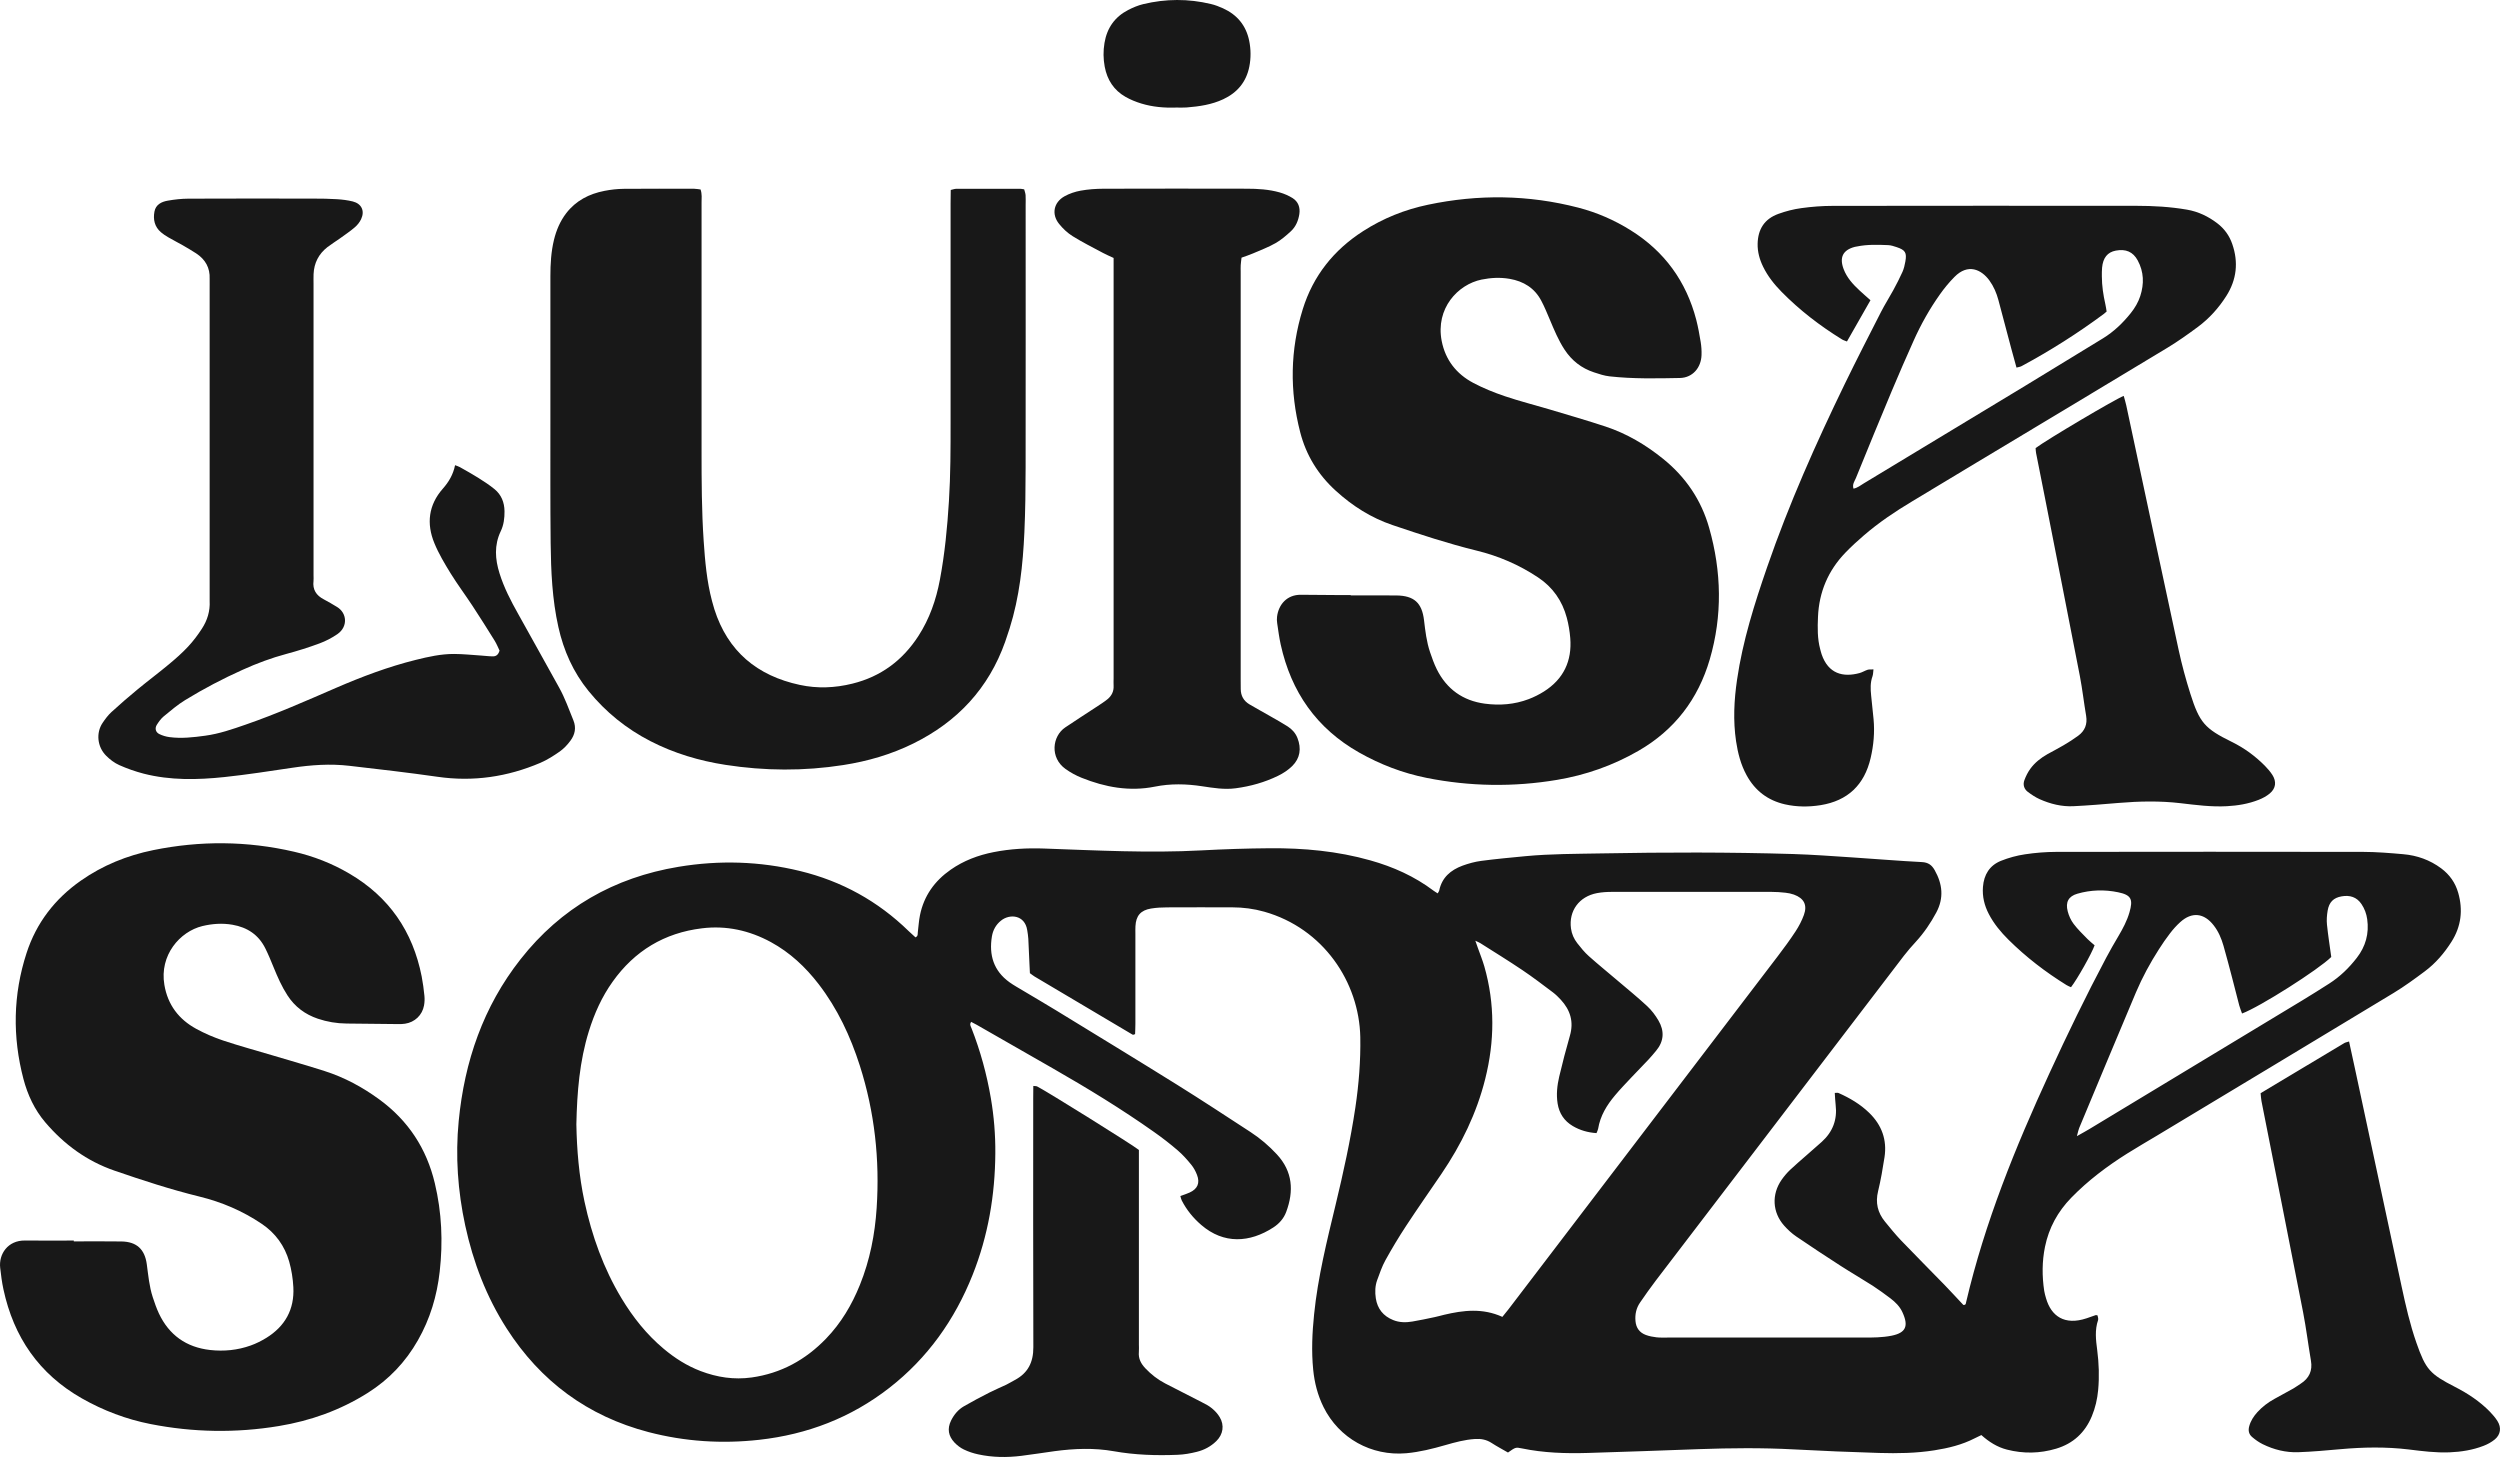
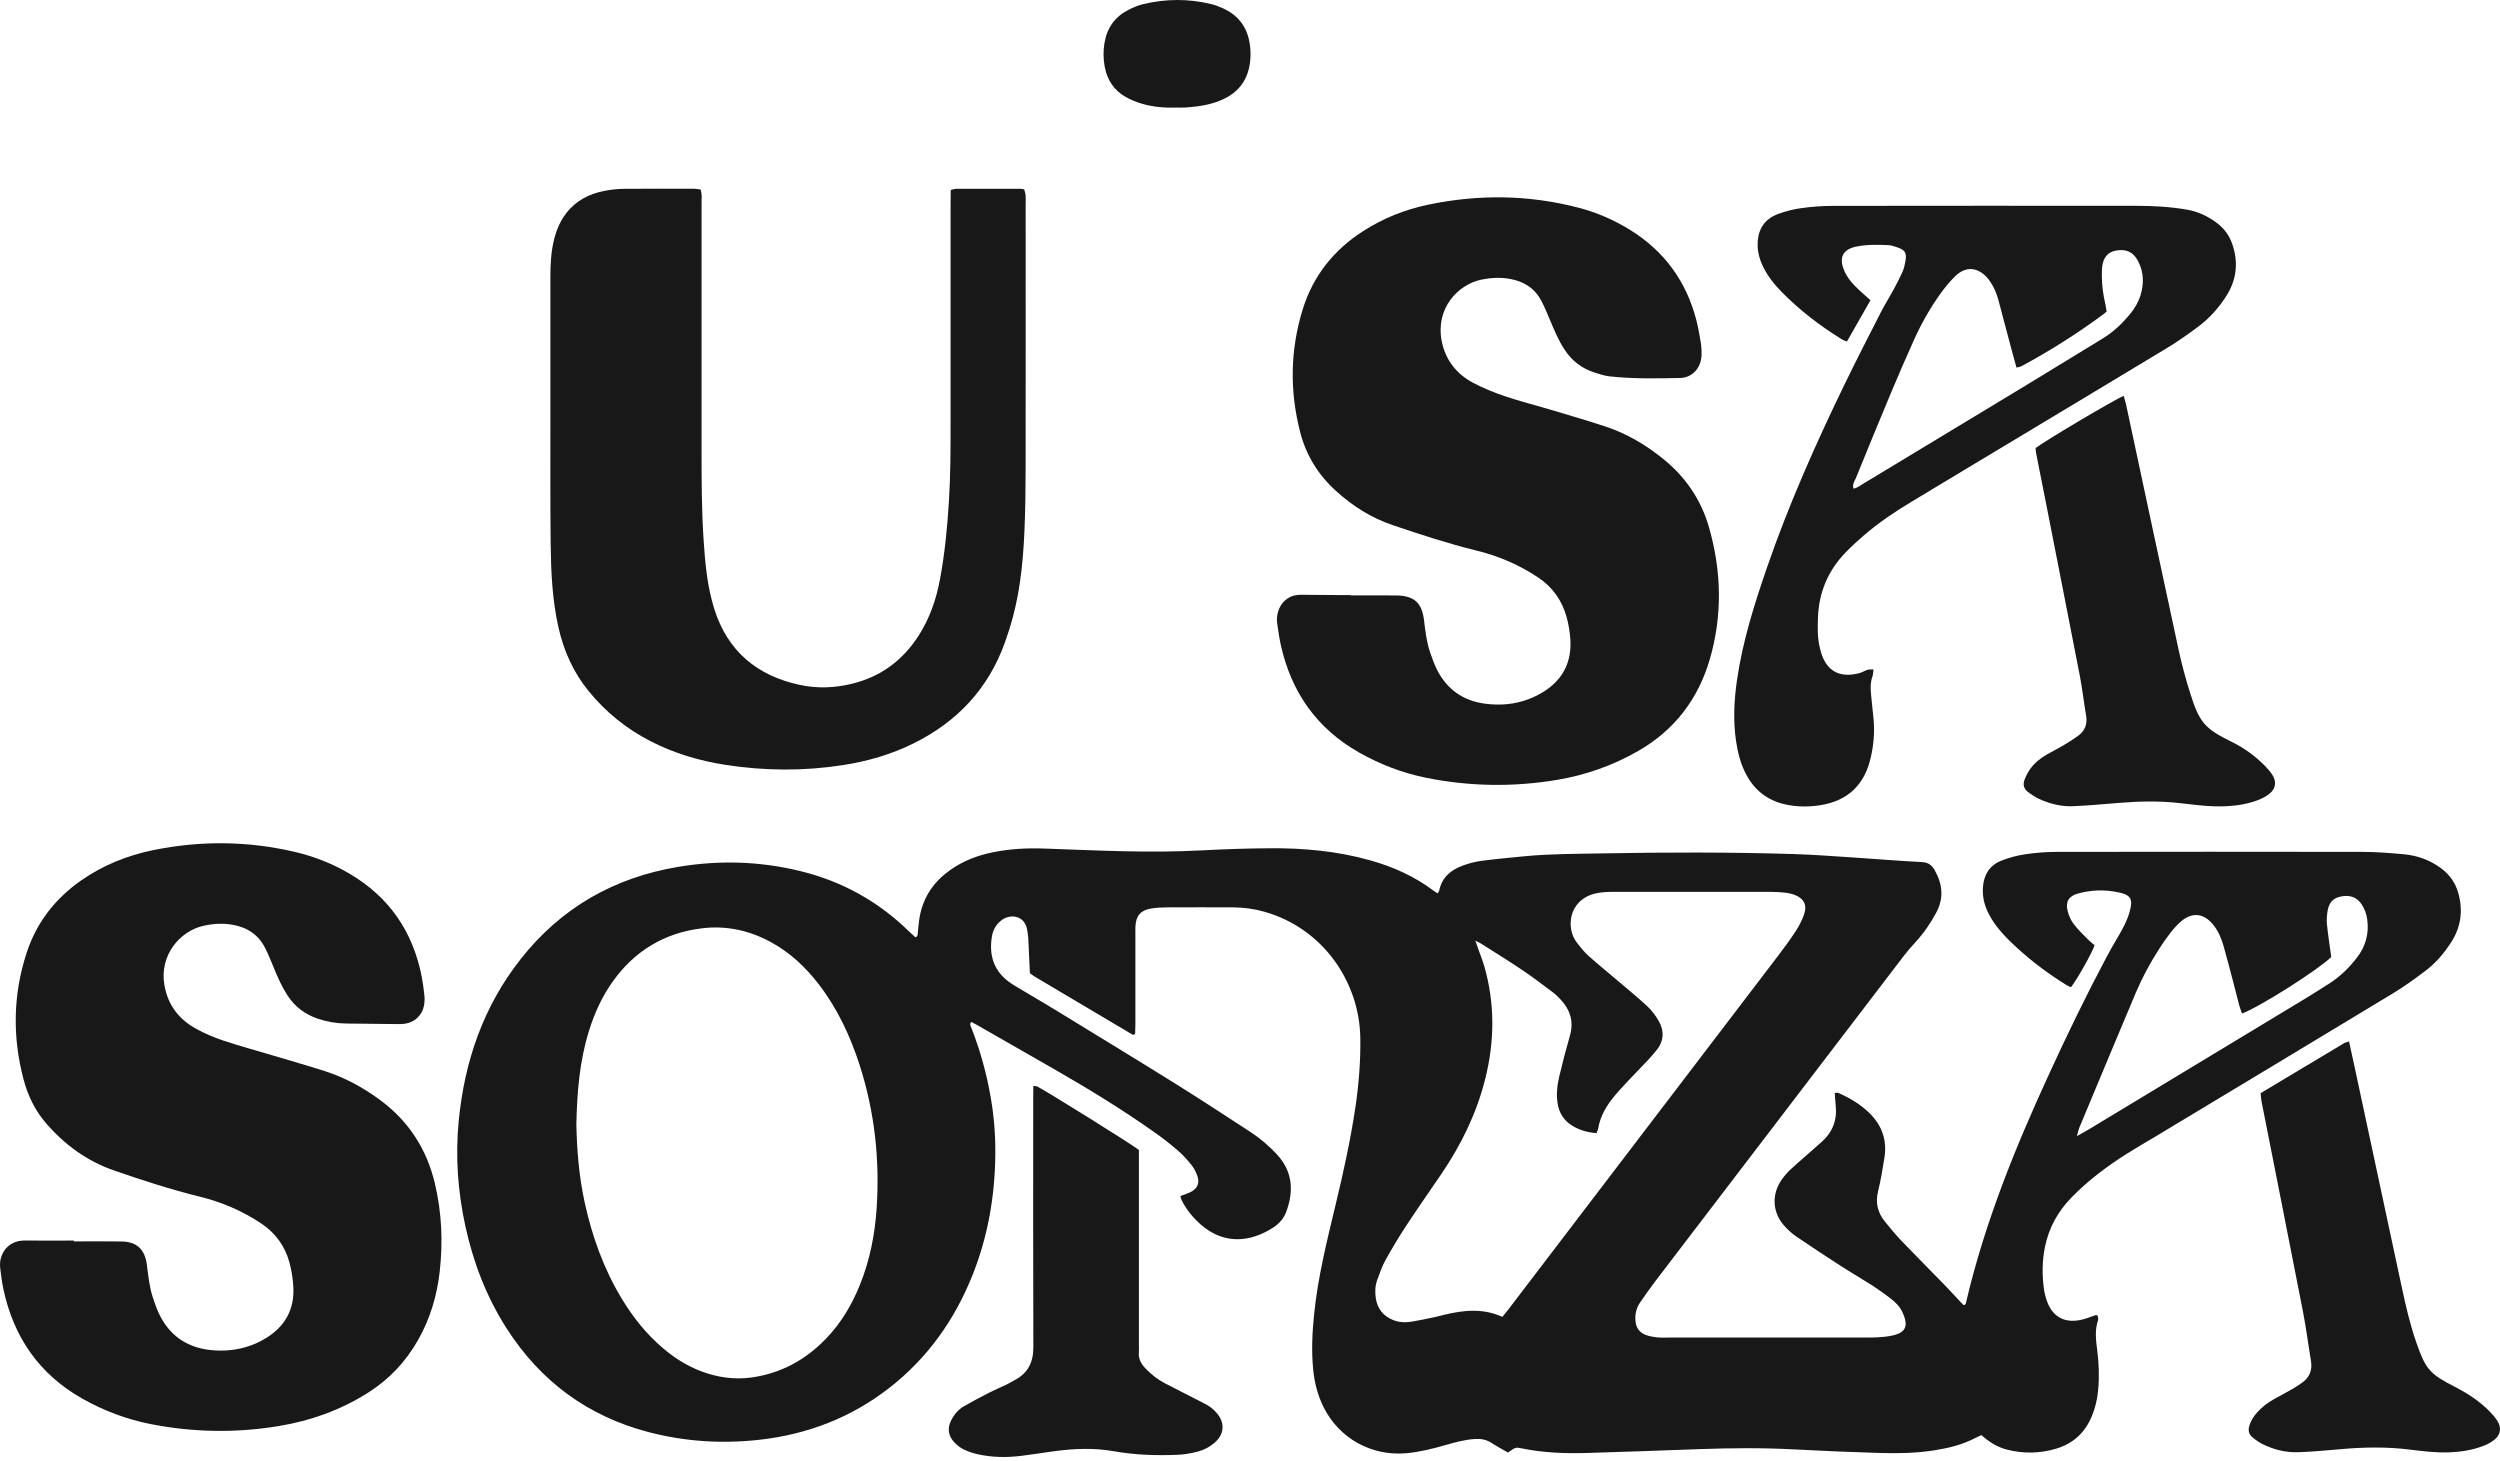
<svg xmlns="http://www.w3.org/2000/svg" width="77" height="45" viewBox="0 0 77 45" fill="none">
  <path d="M44.281 27.515C44.306 27.47 44.323 27.453 44.327 27.432C44.409 27.028 44.681 26.798 45.044 26.663C45.23 26.595 45.427 26.541 45.623 26.515C46.076 26.455 46.53 26.414 46.985 26.37C47.761 26.297 48.541 26.3 49.32 26.285C51.29 26.248 53.26 26.245 55.23 26.304C55.841 26.323 56.452 26.369 57.062 26.409C57.773 26.455 58.483 26.516 59.194 26.552C59.391 26.562 59.501 26.645 59.589 26.802C59.83 27.229 59.876 27.659 59.638 28.105C59.464 28.43 59.259 28.732 59.009 29.005C58.881 29.144 58.756 29.286 58.641 29.436C56.093 32.77 53.546 36.105 51 39.44C50.831 39.661 50.672 39.889 50.514 40.118C50.396 40.289 50.354 40.483 50.373 40.69C50.391 40.899 50.499 41.046 50.693 41.117C50.796 41.155 50.908 41.177 51.017 41.189C51.127 41.202 51.239 41.197 51.35 41.197C53.365 41.197 55.38 41.197 57.394 41.197C57.683 41.197 57.972 41.197 58.259 41.14C58.694 41.052 58.797 40.851 58.593 40.413C58.513 40.239 58.376 40.103 58.224 39.988C58.046 39.855 57.867 39.722 57.68 39.601C57.352 39.391 57.014 39.196 56.687 38.985C56.23 38.69 55.774 38.391 55.324 38.083C55.187 37.99 55.062 37.873 54.952 37.75C54.588 37.34 54.56 36.786 54.875 36.336C54.951 36.227 55.039 36.124 55.135 36.032C55.296 35.879 55.467 35.736 55.634 35.588C55.793 35.449 55.953 35.311 56.11 35.169C56.448 34.864 56.593 34.486 56.538 34.031C56.524 33.911 56.52 33.791 56.511 33.662C56.564 33.662 56.599 33.652 56.626 33.664C56.973 33.818 57.298 34.009 57.573 34.277C57.959 34.653 58.124 35.108 58.043 35.641C57.989 35.992 57.929 36.344 57.845 36.689C57.758 37.044 57.832 37.35 58.057 37.626C58.218 37.824 58.38 38.023 58.556 38.208C58.995 38.666 59.444 39.115 59.886 39.57C60.086 39.777 60.281 39.99 60.471 40.192C60.553 40.199 60.548 40.142 60.557 40.104C61.131 37.655 62.072 35.339 63.12 33.062C63.673 31.859 64.25 30.667 64.871 29.498C64.991 29.271 65.119 29.05 65.249 28.83C65.385 28.599 65.511 28.364 65.586 28.105C65.705 27.698 65.644 27.566 65.239 27.482C64.822 27.395 64.397 27.407 63.984 27.526C63.711 27.604 63.612 27.785 63.685 28.067C63.72 28.203 63.782 28.343 63.867 28.455C63.993 28.623 64.147 28.77 64.294 28.921C64.363 28.992 64.443 29.052 64.514 29.115C64.423 29.371 63.987 30.147 63.787 30.406C63.743 30.386 63.693 30.368 63.648 30.34C63.002 29.94 62.403 29.48 61.863 28.945C61.625 28.709 61.412 28.453 61.256 28.153C61.119 27.89 61.052 27.615 61.075 27.317C61.104 26.939 61.28 26.654 61.631 26.513C61.867 26.419 62.118 26.35 62.369 26.313C62.687 26.265 63.011 26.239 63.333 26.238C66.483 26.233 69.633 26.233 72.784 26.238C73.195 26.239 73.606 26.273 74.017 26.309C74.446 26.346 74.841 26.486 75.19 26.746C75.449 26.94 75.624 27.188 75.713 27.499C75.865 28.032 75.804 28.535 75.507 29.004C75.285 29.355 75.017 29.669 74.684 29.917C74.372 30.15 74.057 30.381 73.725 30.582C71.298 32.052 68.865 33.513 66.435 34.977C66.13 35.161 65.82 35.338 65.519 35.528C64.896 35.92 64.31 36.361 63.794 36.891C63.379 37.318 63.106 37.816 62.986 38.4C62.894 38.852 62.893 39.306 62.962 39.761C62.974 39.837 62.997 39.912 63.018 39.987C63.175 40.534 63.585 40.832 64.269 40.603C64.363 40.572 64.456 40.537 64.55 40.505C64.559 40.502 64.571 40.508 64.604 40.514C64.61 40.557 64.635 40.614 64.621 40.658C64.516 40.964 64.553 41.272 64.594 41.582C64.647 41.992 64.661 42.403 64.623 42.815C64.597 43.094 64.535 43.364 64.427 43.623C64.217 44.126 63.854 44.462 63.33 44.619C62.828 44.769 62.321 44.778 61.814 44.648C61.517 44.572 61.263 44.412 61.026 44.2C60.956 44.233 60.888 44.266 60.82 44.3C60.429 44.501 60.009 44.602 59.578 44.67C59.014 44.759 58.447 44.768 57.879 44.751C57.001 44.724 56.122 44.689 55.244 44.641C54.276 44.589 53.308 44.599 52.34 44.633C51.195 44.673 50.049 44.719 48.904 44.751C48.225 44.771 47.546 44.75 46.876 44.611C46.678 44.57 46.676 44.577 46.446 44.738C46.28 44.642 46.104 44.549 45.939 44.442C45.781 44.339 45.613 44.309 45.43 44.321C45.116 44.341 44.816 44.423 44.517 44.509C44.121 44.623 43.724 44.723 43.311 44.76C42.238 44.853 41.241 44.3 40.764 43.336C40.584 42.972 40.485 42.585 40.446 42.184C40.39 41.617 40.416 41.049 40.474 40.484C40.59 39.341 40.867 38.228 41.135 37.114C41.375 36.119 41.595 35.119 41.746 34.107C41.852 33.391 41.91 32.667 41.897 31.944C41.863 30.246 40.756 28.595 38.942 28.081C38.618 27.989 38.289 27.947 37.953 27.946C37.285 27.945 36.617 27.943 35.95 27.947C35.784 27.947 35.615 27.956 35.451 27.983C35.132 28.036 34.988 28.206 34.972 28.527C34.967 28.605 34.97 28.683 34.97 28.761C34.97 29.685 34.97 30.609 34.97 31.532C34.97 31.641 34.964 31.75 34.961 31.851C34.932 31.861 34.922 31.868 34.911 31.869C34.901 31.87 34.888 31.87 34.88 31.865C33.875 31.269 32.87 30.674 31.865 30.077C31.819 30.049 31.776 30.013 31.721 29.974C31.717 29.875 31.712 29.777 31.707 29.679C31.696 29.423 31.686 29.167 31.672 28.912C31.667 28.823 31.652 28.735 31.638 28.647C31.565 28.18 31.101 28.133 30.826 28.359C30.673 28.483 30.583 28.649 30.551 28.841C30.456 29.416 30.604 29.901 31.09 30.252C31.225 30.349 31.373 30.429 31.515 30.515C31.849 30.715 32.185 30.91 32.517 31.113C33.761 31.875 35.006 32.632 36.243 33.403C37.008 33.88 37.761 34.375 38.516 34.867C38.815 35.062 39.086 35.293 39.329 35.556C39.817 36.084 39.854 36.685 39.615 37.327C39.539 37.531 39.397 37.691 39.215 37.808C38.493 38.276 37.691 38.327 36.998 37.728C36.75 37.514 36.548 37.266 36.399 36.976C36.379 36.938 36.372 36.895 36.355 36.838C36.458 36.8 36.55 36.771 36.639 36.731C36.884 36.62 36.965 36.439 36.868 36.187C36.825 36.074 36.765 35.963 36.688 35.87C36.562 35.715 36.427 35.563 36.276 35.434C36.04 35.231 35.793 35.039 35.539 34.861C34.538 34.154 33.494 33.517 32.431 32.908C31.649 32.46 30.867 32.012 30.085 31.565C30.028 31.532 29.969 31.504 29.912 31.474C29.854 31.552 29.9 31.612 29.923 31.671C30.195 32.367 30.392 33.084 30.518 33.822C30.614 34.383 30.66 34.947 30.656 35.516C30.648 36.808 30.435 38.063 29.956 39.267C29.405 40.65 28.571 41.827 27.392 42.746C26.211 43.665 24.868 44.181 23.384 44.346C22.233 44.474 21.094 44.401 19.973 44.108C18.102 43.618 16.649 42.545 15.606 40.918C14.98 39.942 14.574 38.876 14.329 37.746C14.1 36.684 14.023 35.611 14.128 34.527C14.306 32.693 14.883 31.007 16.032 29.546C17.277 27.961 18.913 27.028 20.897 26.698C22.153 26.489 23.402 26.525 24.64 26.827C25.924 27.139 27.041 27.755 27.987 28.678C28.057 28.746 28.13 28.81 28.197 28.871C28.28 28.831 28.262 28.769 28.268 28.718C28.291 28.542 28.299 28.363 28.335 28.189C28.456 27.592 28.786 27.132 29.282 26.786C29.68 26.508 30.128 26.339 30.601 26.246C31.115 26.144 31.635 26.116 32.162 26.135C33.774 26.192 35.387 26.279 37.001 26.192C37.701 26.155 38.403 26.131 39.103 26.126C40.153 26.118 41.193 26.213 42.208 26.5C42.91 26.698 43.567 26.991 44.153 27.433C44.187 27.459 44.226 27.48 44.282 27.517L44.281 27.515ZM17.752 34.627C17.766 35.407 17.832 36.215 18.003 37.012C18.23 38.063 18.587 39.064 19.143 39.988C19.496 40.573 19.916 41.103 20.442 41.543C20.785 41.831 21.16 42.069 21.579 42.229C22.087 42.422 22.607 42.502 23.151 42.426C24.057 42.299 24.812 41.883 25.442 41.23C25.904 40.752 26.237 40.19 26.485 39.575C26.792 38.815 26.948 38.02 27.001 37.206C27.099 35.716 26.939 34.252 26.484 32.826C26.194 31.919 25.796 31.066 25.212 30.308C24.807 29.783 24.331 29.337 23.744 29.017C23.08 28.656 22.369 28.5 21.62 28.592C20.465 28.732 19.546 29.285 18.87 30.235C18.537 30.701 18.306 31.217 18.137 31.762C17.85 32.685 17.773 33.636 17.752 34.628V34.627ZM46.273 40.56C46.349 40.466 46.406 40.399 46.459 40.329C49.227 36.702 51.994 33.074 54.76 29.445C54.949 29.197 55.134 28.945 55.304 28.685C55.407 28.528 55.496 28.357 55.56 28.181C55.672 27.874 55.563 27.666 55.252 27.553C55.169 27.524 55.08 27.505 54.993 27.496C54.85 27.48 54.704 27.47 54.56 27.47C52.924 27.468 51.288 27.468 49.652 27.47C49.497 27.47 49.339 27.479 49.187 27.508C48.636 27.612 48.314 28.057 48.386 28.595C48.409 28.766 48.477 28.918 48.58 29.05C48.689 29.19 48.803 29.33 48.935 29.448C49.225 29.707 49.528 29.952 49.824 30.205C50.129 30.464 50.44 30.717 50.733 30.989C50.87 31.116 50.987 31.272 51.081 31.433C51.268 31.752 51.252 32.07 51.009 32.362C50.931 32.457 50.852 32.55 50.769 32.639C50.593 32.826 50.413 33.008 50.238 33.194C50.07 33.372 49.9 33.55 49.743 33.737C49.489 34.038 49.287 34.368 49.222 34.767C49.215 34.808 49.193 34.847 49.172 34.9C48.906 34.882 48.664 34.813 48.442 34.682C48.177 34.525 48.023 34.293 47.974 33.986C47.93 33.706 47.961 33.429 48.024 33.158C48.123 32.736 48.234 32.316 48.353 31.9C48.477 31.473 48.367 31.111 48.074 30.793C47.998 30.711 47.918 30.631 47.83 30.565C47.519 30.331 47.209 30.094 46.886 29.877C46.462 29.592 46.026 29.323 45.594 29.049C45.561 29.028 45.523 29.014 45.44 28.974C45.478 29.083 45.499 29.142 45.52 29.201C45.587 29.39 45.663 29.576 45.718 29.768C46.047 30.919 46.035 32.074 45.745 33.23C45.48 34.29 45.008 35.254 44.397 36.154C44.033 36.688 43.663 37.217 43.309 37.756C43.083 38.1 42.871 38.453 42.672 38.813C42.565 39.006 42.494 39.219 42.417 39.427C42.351 39.608 42.347 39.8 42.375 39.988C42.425 40.312 42.606 40.536 42.91 40.658C43.102 40.736 43.302 40.737 43.502 40.703C43.732 40.665 43.961 40.615 44.189 40.567C44.287 40.547 44.383 40.518 44.48 40.495C45.073 40.355 45.665 40.284 46.271 40.559L46.273 40.56ZM63.969 34.993C64.143 34.895 64.248 34.838 64.351 34.776C66.541 33.453 68.73 32.131 70.919 30.807C71.196 30.64 71.468 30.467 71.74 30.294C72.072 30.082 72.35 29.811 72.59 29.501C72.862 29.15 72.972 28.753 72.91 28.311C72.886 28.142 72.828 27.986 72.734 27.846C72.587 27.627 72.372 27.563 72.121 27.608C71.871 27.652 71.736 27.785 71.691 28.05C71.668 28.192 71.656 28.34 71.671 28.481C71.705 28.812 71.757 29.139 71.803 29.475C71.413 29.862 69.609 31.01 69.055 31.216C69.026 31.133 68.992 31.052 68.969 30.968C68.895 30.689 68.826 30.408 68.753 30.129C68.665 29.796 68.579 29.462 68.484 29.131C68.419 28.905 68.329 28.69 68.183 28.503C67.885 28.117 67.51 28.077 67.152 28.401C67.037 28.505 66.932 28.622 66.838 28.745C66.715 28.903 66.603 29.069 66.495 29.237C66.224 29.66 65.985 30.1 65.789 30.561C65.201 31.954 64.62 33.35 64.038 34.745C64.017 34.794 64.008 34.849 63.969 34.991V34.993Z" fill="#181818" />
  <path d="M41.601 18.339C42.069 18.339 42.535 18.336 43.003 18.34C43.553 18.345 43.796 18.566 43.86 19.103C43.899 19.434 43.938 19.767 44.045 20.085C44.105 20.264 44.169 20.443 44.252 20.612C44.557 21.225 45.056 21.582 45.733 21.673C46.191 21.734 46.646 21.699 47.081 21.534C47.246 21.472 47.408 21.39 47.557 21.296C48.158 20.914 48.421 20.357 48.364 19.652C48.347 19.443 48.312 19.232 48.258 19.029C48.118 18.504 47.825 18.084 47.367 17.781C46.786 17.395 46.154 17.123 45.48 16.959C44.604 16.744 43.749 16.463 42.895 16.174C42.23 15.949 41.654 15.583 41.138 15.112C40.596 14.618 40.228 14.019 40.046 13.312C39.718 12.043 39.737 10.775 40.125 9.524C40.444 8.497 41.078 7.7 41.984 7.119C42.599 6.723 43.267 6.456 43.981 6.306C45.53 5.98 47.075 5.997 48.61 6.395C49.184 6.544 49.724 6.778 50.227 7.094C51.267 7.744 51.936 8.667 52.245 9.851C52.303 10.077 52.344 10.308 52.382 10.538C52.403 10.669 52.412 10.805 52.407 10.937C52.394 11.327 52.131 11.633 51.745 11.642C51.023 11.656 50.297 11.672 49.577 11.592C49.413 11.574 49.252 11.521 49.094 11.468C48.711 11.342 48.41 11.107 48.188 10.768C47.997 10.477 47.867 10.159 47.733 9.841C47.651 9.647 47.571 9.45 47.472 9.264C47.266 8.872 46.928 8.663 46.495 8.588C46.205 8.538 45.918 8.554 45.633 8.611C44.902 8.761 44.21 9.498 44.404 10.502C44.519 11.088 44.857 11.516 45.373 11.791C45.685 11.957 46.019 12.091 46.355 12.205C46.807 12.358 47.272 12.474 47.73 12.611C48.305 12.783 48.882 12.95 49.452 13.138C50.103 13.354 50.685 13.698 51.219 14.128C51.917 14.69 52.398 15.397 52.642 16.258C53.025 17.605 53.054 18.961 52.661 20.308C52.302 21.534 51.577 22.486 50.458 23.129C49.677 23.578 48.842 23.872 47.957 24.02C46.615 24.245 45.275 24.225 43.941 23.959C43.205 23.812 42.511 23.546 41.858 23.176C40.549 22.434 39.767 21.31 39.446 19.853C39.398 19.636 39.37 19.414 39.337 19.194C39.328 19.129 39.324 19.061 39.333 18.995C39.38 18.612 39.645 18.315 40.066 18.319C40.456 18.322 40.844 18.325 41.234 18.328C41.357 18.329 41.479 18.328 41.602 18.328C41.602 18.331 41.602 18.336 41.602 18.339H41.601Z" fill="#181818" />
  <path d="M2.274 38.235C2.764 38.235 3.253 38.229 3.743 38.237C4.207 38.245 4.458 38.475 4.521 38.937C4.567 39.279 4.597 39.624 4.705 39.954C4.76 40.122 4.818 40.291 4.893 40.452C5.208 41.122 5.739 41.497 6.472 41.58C6.897 41.627 7.318 41.586 7.722 41.441C7.889 41.382 8.05 41.3 8.201 41.208C8.781 40.85 9.072 40.327 9.035 39.644C9.021 39.38 8.979 39.111 8.907 38.857C8.768 38.372 8.485 37.98 8.061 37.694C7.473 37.297 6.83 37.023 6.145 36.855C5.258 36.637 4.392 36.354 3.53 36.057C2.676 35.763 1.975 35.25 1.394 34.567C1.063 34.178 0.852 33.723 0.723 33.236C0.381 31.934 0.401 30.636 0.818 29.354C1.12 28.424 1.689 27.686 2.49 27.124C3.165 26.651 3.916 26.348 4.719 26.184C6.167 25.889 7.615 25.899 9.057 26.233C9.657 26.371 10.225 26.593 10.757 26.905C11.984 27.622 12.715 28.688 12.988 30.076C13.026 30.272 13.052 30.471 13.072 30.67C13.082 30.768 13.078 30.871 13.06 30.969C13.006 31.267 12.774 31.486 12.476 31.53C12.41 31.54 12.343 31.543 12.276 31.542C11.742 31.537 11.208 31.532 10.674 31.525C10.371 31.522 10.076 31.473 9.789 31.376C9.396 31.243 9.082 31.009 8.855 30.659C8.678 30.387 8.549 30.092 8.427 29.793C8.347 29.597 8.267 29.401 8.173 29.212C7.965 28.793 7.621 28.562 7.16 28.482C6.846 28.428 6.538 28.45 6.233 28.523C5.54 28.692 4.907 29.419 5.063 30.335C5.167 30.951 5.508 31.396 6.045 31.689C6.308 31.832 6.587 31.953 6.87 32.047C7.376 32.216 7.892 32.355 8.403 32.508C8.935 32.668 9.47 32.819 10 32.989C10.609 33.184 11.165 33.484 11.681 33.861C12.572 34.512 13.139 35.374 13.393 36.446C13.607 37.344 13.646 38.249 13.543 39.164C13.459 39.914 13.247 40.622 12.872 41.28C12.491 41.951 11.976 42.492 11.322 42.904C10.481 43.434 9.564 43.761 8.589 43.922C7.269 44.141 5.951 44.119 4.638 43.861C3.891 43.714 3.186 43.447 2.522 43.07C1.202 42.32 0.422 41.182 0.106 39.712C0.059 39.495 0.031 39.273 0.006 39.052C-0.044 38.63 0.24 38.2 0.771 38.208C1.271 38.214 1.772 38.209 2.273 38.209C2.273 38.218 2.273 38.226 2.273 38.235H2.274Z" fill="#181818" />
  <path d="M21.577 5.835C21.627 5.979 21.608 6.113 21.608 6.244C21.609 8.792 21.61 11.341 21.608 13.889C21.608 14.813 21.611 15.737 21.673 16.659C21.715 17.28 21.769 17.901 21.929 18.507C21.952 18.593 21.975 18.679 22.002 18.764C22.416 20.063 23.32 20.813 24.634 21.095C25.175 21.212 25.718 21.189 26.254 21.056C27.128 20.841 27.799 20.342 28.286 19.59C28.63 19.059 28.833 18.472 28.949 17.855C29.099 17.057 29.177 16.249 29.227 15.437C29.278 14.626 29.278 13.814 29.278 13.001C29.277 10.754 29.278 8.505 29.278 6.258C29.278 6.126 29.282 5.993 29.283 5.851C29.353 5.835 29.405 5.815 29.457 5.815C30.114 5.813 30.77 5.813 31.427 5.815C31.46 5.815 31.492 5.824 31.545 5.832C31.559 5.888 31.583 5.948 31.588 6.009C31.595 6.109 31.59 6.21 31.59 6.31C31.59 9.003 31.593 11.696 31.589 14.389C31.588 15.057 31.581 15.726 31.551 16.392C31.506 17.394 31.4 18.389 31.097 19.352C31.054 19.49 31.008 19.627 30.96 19.764C30.451 21.201 29.488 22.23 28.13 22.9C27.446 23.238 26.722 23.447 25.97 23.564C24.762 23.753 23.553 23.745 22.347 23.558C21.54 23.433 20.764 23.203 20.035 22.828C19.292 22.446 18.657 21.933 18.129 21.285C17.655 20.703 17.36 20.04 17.198 19.312C17.007 18.459 16.97 17.592 16.96 16.724C16.947 15.5 16.953 14.276 16.952 13.052C16.951 11.539 16.952 10.025 16.952 8.512C16.952 8.132 16.973 7.755 17.063 7.385C17.135 7.09 17.251 6.815 17.436 6.572C17.735 6.18 18.145 5.971 18.617 5.879C18.813 5.84 19.015 5.818 19.213 5.816C19.936 5.809 20.66 5.813 21.383 5.814C21.447 5.814 21.511 5.829 21.577 5.836V5.835Z" fill="#181818" />
-   <path d="M15.386 20.038C15.343 19.949 15.298 19.835 15.235 19.733C15.012 19.374 14.787 19.016 14.555 18.663C14.335 18.328 14.094 18.006 13.883 17.666C13.697 17.364 13.512 17.055 13.378 16.728C13.131 16.126 13.197 15.553 13.641 15.049C13.82 14.846 13.957 14.62 14.016 14.328C14.073 14.35 14.122 14.364 14.165 14.388C14.359 14.498 14.553 14.605 14.741 14.724C14.911 14.831 15.079 14.941 15.233 15.067C15.442 15.239 15.535 15.472 15.539 15.744C15.542 15.959 15.515 16.169 15.423 16.361C15.217 16.792 15.249 17.224 15.386 17.661C15.523 18.1 15.732 18.503 15.956 18.902C16.381 19.658 16.798 20.42 17.221 21.177C17.401 21.499 17.521 21.846 17.66 22.185C17.755 22.418 17.708 22.626 17.57 22.813C17.479 22.937 17.369 23.055 17.244 23.144C17.054 23.277 16.854 23.405 16.642 23.496C15.627 23.928 14.576 24.084 13.476 23.925C12.573 23.795 11.666 23.692 10.761 23.587C10.171 23.518 9.584 23.56 8.997 23.648C8.304 23.751 7.611 23.859 6.915 23.933C6.082 24.021 5.247 24.039 4.426 23.829C4.169 23.762 3.915 23.673 3.673 23.565C3.525 23.499 3.385 23.393 3.27 23.277C2.993 23.001 2.954 22.57 3.16 22.265C3.24 22.146 3.328 22.028 3.433 21.931C3.696 21.69 3.965 21.458 4.24 21.231C4.558 20.969 4.888 20.723 5.204 20.459C5.409 20.289 5.611 20.111 5.792 19.917C5.951 19.747 6.093 19.558 6.219 19.363C6.386 19.107 6.474 18.821 6.457 18.509C6.455 18.453 6.457 18.398 6.457 18.342C6.457 15.17 6.457 11.998 6.457 8.826C6.457 8.748 6.454 8.67 6.457 8.592C6.473 8.248 6.324 7.99 6.043 7.805C5.903 7.713 5.759 7.63 5.614 7.547C5.469 7.464 5.32 7.389 5.176 7.305C5.099 7.261 5.025 7.21 4.957 7.153C4.76 6.984 4.712 6.759 4.757 6.517C4.797 6.3 4.976 6.213 5.169 6.18C5.375 6.144 5.588 6.12 5.797 6.119C7.088 6.113 8.379 6.115 9.67 6.117C9.904 6.117 10.138 6.12 10.371 6.135C10.536 6.145 10.705 6.165 10.866 6.205C11.135 6.273 11.241 6.494 11.124 6.746C11.08 6.844 11.005 6.936 10.923 7.005C10.78 7.128 10.622 7.233 10.469 7.344C10.342 7.435 10.209 7.516 10.085 7.611C9.816 7.821 9.672 8.1 9.658 8.444C9.654 8.544 9.657 8.644 9.657 8.744C9.657 11.738 9.657 14.733 9.657 17.726C9.657 17.782 9.662 17.838 9.656 17.893C9.623 18.161 9.741 18.34 9.973 18.46C10.111 18.532 10.245 18.613 10.378 18.693C10.694 18.883 10.718 19.303 10.396 19.528C10.225 19.647 10.033 19.746 9.836 19.819C9.503 19.942 9.163 20.049 8.819 20.141C8.355 20.265 7.909 20.433 7.472 20.63C6.862 20.904 6.271 21.214 5.702 21.563C5.466 21.707 5.254 21.891 5.039 22.067C4.956 22.136 4.889 22.232 4.83 22.324C4.763 22.431 4.792 22.552 4.905 22.608C5.002 22.656 5.112 22.689 5.22 22.703C5.588 22.752 5.954 22.71 6.318 22.66C6.75 22.602 7.16 22.459 7.57 22.317C8.517 21.989 9.433 21.584 10.351 21.186C11.149 20.841 11.959 20.535 12.803 20.325C13.192 20.228 13.585 20.14 13.988 20.142C14.265 20.143 14.542 20.173 14.819 20.191C14.941 20.199 15.063 20.216 15.185 20.216C15.282 20.216 15.352 20.163 15.387 20.034L15.386 20.038Z" fill="#181818" />
  <path d="M57.611 9.246C57.368 9.672 57.132 10.086 56.886 10.518C56.825 10.493 56.774 10.48 56.731 10.452C56.056 10.036 55.431 9.556 54.873 8.989C54.646 8.758 54.445 8.506 54.303 8.213C54.194 7.99 54.13 7.756 54.135 7.506C54.146 7.052 54.349 6.742 54.775 6.587C55.004 6.504 55.244 6.442 55.484 6.41C55.803 6.366 56.127 6.341 56.449 6.341C59.565 6.336 62.68 6.337 65.796 6.339C66.319 6.339 66.841 6.368 67.358 6.457C67.705 6.517 68.013 6.664 68.292 6.877C68.511 7.044 68.665 7.258 68.754 7.517C68.948 8.078 68.89 8.612 68.572 9.114C68.337 9.485 68.047 9.807 67.696 10.068C67.392 10.293 67.083 10.514 66.76 10.709C64.809 11.889 62.853 13.06 60.898 14.235C60.231 14.636 59.564 15.039 58.897 15.44C58.371 15.755 57.863 16.096 57.399 16.497C57.205 16.663 57.017 16.837 56.839 17.021C56.307 17.572 56.026 18.235 55.994 19C55.98 19.334 55.974 19.668 56.062 19.995C56.077 20.049 56.089 20.103 56.107 20.155C56.312 20.752 56.765 20.869 57.275 20.73C57.36 20.707 57.438 20.656 57.522 20.629C57.569 20.614 57.624 20.622 57.703 20.618C57.691 20.705 57.694 20.771 57.673 20.829C57.602 21.024 57.611 21.223 57.631 21.422C57.655 21.666 57.684 21.909 57.706 22.153C57.743 22.555 57.708 22.953 57.616 23.346C57.424 24.172 56.914 24.664 56.073 24.799C55.708 24.857 55.342 24.856 54.978 24.774C54.447 24.653 54.055 24.353 53.795 23.877C53.616 23.55 53.526 23.195 53.471 22.831C53.377 22.198 53.409 21.566 53.501 20.935C53.675 19.741 54.038 18.597 54.43 17.461C55.099 15.524 55.931 13.655 56.825 11.813C57.185 11.073 57.561 10.341 57.935 9.608C58.051 9.381 58.19 9.165 58.312 8.94C58.412 8.755 58.51 8.567 58.596 8.375C58.641 8.274 58.666 8.163 58.685 8.055C58.734 7.781 58.683 7.7 58.415 7.611C58.331 7.583 58.243 7.554 58.156 7.55C57.834 7.537 57.511 7.526 57.192 7.592C57.17 7.596 57.148 7.599 57.127 7.604C56.761 7.7 56.648 7.927 56.783 8.287C56.884 8.555 57.072 8.759 57.278 8.95C57.382 9.048 57.491 9.14 57.61 9.246H57.611ZM57.087 15.051C57.217 15.026 57.309 14.945 57.41 14.885C59.067 13.885 60.723 12.884 62.378 11.882C63.177 11.397 63.974 10.91 64.77 10.422C65.106 10.216 65.385 9.948 65.63 9.641C65.756 9.483 65.857 9.311 65.92 9.119C66.042 8.742 66.033 8.373 65.841 8.02C65.698 7.756 65.474 7.66 65.166 7.719C64.912 7.767 64.772 7.939 64.744 8.245C64.736 8.333 64.737 8.422 64.737 8.511C64.738 8.802 64.781 9.087 64.845 9.37C64.862 9.443 64.871 9.519 64.884 9.595C64.849 9.625 64.825 9.649 64.799 9.668C63.994 10.265 63.149 10.801 62.266 11.276C62.223 11.3 62.169 11.305 62.108 11.322C62.05 11.109 61.996 10.917 61.944 10.724C61.813 10.23 61.684 9.735 61.551 9.242C61.493 9.026 61.406 8.821 61.274 8.639C61.024 8.297 60.613 8.108 60.199 8.528C60.035 8.694 59.885 8.875 59.751 9.065C59.435 9.51 59.167 9.986 58.944 10.484C58.712 11.001 58.485 11.521 58.266 12.043C57.892 12.935 57.525 13.83 57.161 14.726C57.121 14.822 57.043 14.918 57.088 15.051L57.087 15.051Z" fill="#181818" />
-   <path d="M34.297 7.944C34.169 7.884 34.067 7.842 33.97 7.789C33.657 7.621 33.338 7.462 33.037 7.274C32.88 7.176 32.736 7.041 32.62 6.896C32.38 6.599 32.451 6.234 32.787 6.046C32.939 5.961 33.114 5.903 33.286 5.872C33.515 5.831 33.75 5.814 33.983 5.813C35.452 5.808 36.922 5.809 38.391 5.812C38.736 5.812 39.082 5.832 39.416 5.927C39.553 5.966 39.689 6.025 39.81 6.1C39.986 6.211 40.05 6.387 40.02 6.592C39.989 6.795 39.911 6.982 39.76 7.122C39.614 7.256 39.459 7.391 39.288 7.488C39.067 7.613 38.826 7.705 38.591 7.806C38.48 7.854 38.363 7.891 38.239 7.936C38.23 8.018 38.219 8.093 38.214 8.169C38.21 8.235 38.213 8.302 38.213 8.369C38.213 12.554 38.213 16.739 38.213 20.924C38.213 21.024 38.214 21.124 38.215 21.224C38.216 21.431 38.306 21.589 38.483 21.694C38.694 21.818 38.908 21.935 39.12 22.057C39.303 22.162 39.489 22.264 39.666 22.378C39.798 22.464 39.904 22.582 39.962 22.732C40.087 23.052 40.046 23.352 39.8 23.595C39.676 23.717 39.522 23.818 39.364 23.895C38.952 24.096 38.513 24.219 38.058 24.279C37.71 24.326 37.368 24.268 37.028 24.217C36.539 24.142 36.053 24.131 35.567 24.229C34.786 24.385 34.039 24.247 33.314 23.956C33.14 23.886 32.971 23.794 32.819 23.685C32.331 23.337 32.407 22.676 32.81 22.404C33.123 22.192 33.443 21.989 33.758 21.781C33.878 21.701 34.002 21.625 34.113 21.534C34.237 21.431 34.308 21.294 34.299 21.124C34.294 21.046 34.299 20.968 34.299 20.89C34.299 16.705 34.299 12.521 34.299 8.336C34.299 8.214 34.299 8.091 34.299 7.944H34.297Z" fill="#181818" />
  <path d="M69.628 33.669C70.492 33.151 71.349 32.637 72.207 32.125C72.244 32.104 72.29 32.098 72.351 32.078C72.412 32.36 72.472 32.63 72.53 32.901C73.01 35.141 73.49 37.382 73.969 39.621C74.095 40.209 74.228 40.795 74.427 41.362C74.713 42.182 74.843 42.321 75.609 42.714C76.011 42.92 76.377 43.161 76.691 43.483C76.776 43.57 76.856 43.665 76.921 43.767C77.049 43.97 77.021 44.184 76.838 44.336C76.737 44.419 76.616 44.485 76.493 44.532C76.159 44.661 75.808 44.717 75.449 44.732C75.024 44.749 74.605 44.695 74.185 44.643C73.485 44.559 72.786 44.572 72.086 44.635C71.654 44.673 71.222 44.713 70.789 44.728C70.405 44.742 70.036 44.65 69.692 44.481C69.574 44.423 69.463 44.344 69.363 44.258C69.263 44.172 69.239 44.057 69.277 43.924C69.323 43.758 69.414 43.62 69.526 43.496C69.677 43.33 69.854 43.195 70.051 43.087C70.246 42.98 70.442 42.875 70.636 42.765C70.713 42.721 70.784 42.666 70.859 42.619C71.121 42.452 71.231 42.22 71.177 41.909C71.093 41.415 71.032 40.918 70.937 40.426C70.514 38.254 70.081 36.084 69.653 33.912C69.638 33.838 69.637 33.76 69.627 33.668L69.628 33.669Z" fill="#181818" />
  <path d="M62.696 13.801C63.046 13.538 65.175 12.278 65.411 12.194C65.437 12.291 65.467 12.385 65.488 12.482C66.026 14.993 66.559 17.507 67.102 20.018C67.201 20.474 67.323 20.926 67.464 21.371C67.745 22.255 67.906 22.441 68.737 22.849C69.122 23.038 69.46 23.285 69.759 23.587C69.844 23.673 69.925 23.768 69.991 23.87C70.121 24.077 70.096 24.281 69.91 24.438C69.81 24.522 69.688 24.587 69.566 24.635C69.253 24.758 68.924 24.813 68.589 24.831C68.108 24.857 67.634 24.794 67.159 24.738C66.525 24.664 65.893 24.677 65.259 24.73C64.793 24.769 64.328 24.809 63.862 24.831C63.5 24.849 63.153 24.762 62.824 24.616C62.694 24.558 62.572 24.476 62.457 24.39C62.34 24.301 62.3 24.168 62.351 24.03C62.396 23.907 62.457 23.785 62.534 23.679C62.673 23.488 62.858 23.343 63.063 23.227C63.228 23.134 63.398 23.05 63.56 22.953C63.713 22.863 63.864 22.767 64.007 22.662C64.214 22.511 64.296 22.307 64.253 22.048C64.184 21.642 64.138 21.232 64.061 20.828C63.708 19.004 63.347 17.183 62.99 15.36C62.897 14.89 62.803 14.421 62.711 13.953C62.7 13.9 62.701 13.845 62.697 13.799L62.696 13.801Z" fill="#181818" />
  <path d="M31.826 33.447C31.883 33.454 31.919 33.45 31.945 33.463C32.262 33.625 34.902 35.272 35.078 35.419V35.764C35.078 37.645 35.078 39.525 35.078 41.405C35.078 41.483 35.084 41.561 35.077 41.639C35.057 41.845 35.144 42.005 35.28 42.147C35.457 42.334 35.659 42.491 35.888 42.61C36.263 42.804 36.641 42.993 37.016 43.188C37.124 43.244 37.236 43.3 37.328 43.377C37.421 43.453 37.507 43.547 37.568 43.65C37.716 43.9 37.672 44.178 37.466 44.382C37.296 44.551 37.088 44.661 36.859 44.717C36.667 44.765 36.466 44.801 36.268 44.808C35.611 44.835 34.953 44.813 34.306 44.698C33.694 44.59 33.088 44.615 32.48 44.696C32.138 44.742 31.798 44.799 31.456 44.84C31.012 44.895 30.567 44.89 30.128 44.794C29.977 44.762 29.827 44.712 29.688 44.645C29.58 44.594 29.479 44.515 29.396 44.428C29.212 44.231 29.168 44.006 29.293 43.753C29.385 43.568 29.513 43.415 29.689 43.313C29.948 43.163 30.214 43.023 30.481 42.887C30.649 42.801 30.824 42.73 30.995 42.648C31.085 42.605 31.169 42.55 31.258 42.504C31.663 42.289 31.829 41.955 31.827 41.494C31.818 38.935 31.823 36.377 31.823 33.817C31.823 33.698 31.825 33.577 31.826 33.448V33.447Z" fill="#181818" />
  <path d="M36.212 3.313C35.855 3.325 35.5 3.294 35.157 3.19C34.988 3.139 34.82 3.071 34.667 2.984C34.307 2.779 34.101 2.46 34.025 2.054C33.98 1.811 33.977 1.569 34.018 1.324C34.094 0.864 34.334 0.521 34.747 0.308C34.894 0.232 35.051 0.166 35.212 0.127C35.904 -0.04 36.601 -0.043 37.294 0.123C37.423 0.153 37.55 0.202 37.671 0.257C38.105 0.455 38.379 0.786 38.475 1.255C38.529 1.52 38.531 1.788 38.479 2.052C38.386 2.522 38.111 2.852 37.679 3.055C37.32 3.224 36.936 3.279 36.546 3.31C36.436 3.319 36.324 3.312 36.213 3.312L36.212 3.313Z" fill="#181818" />
</svg>